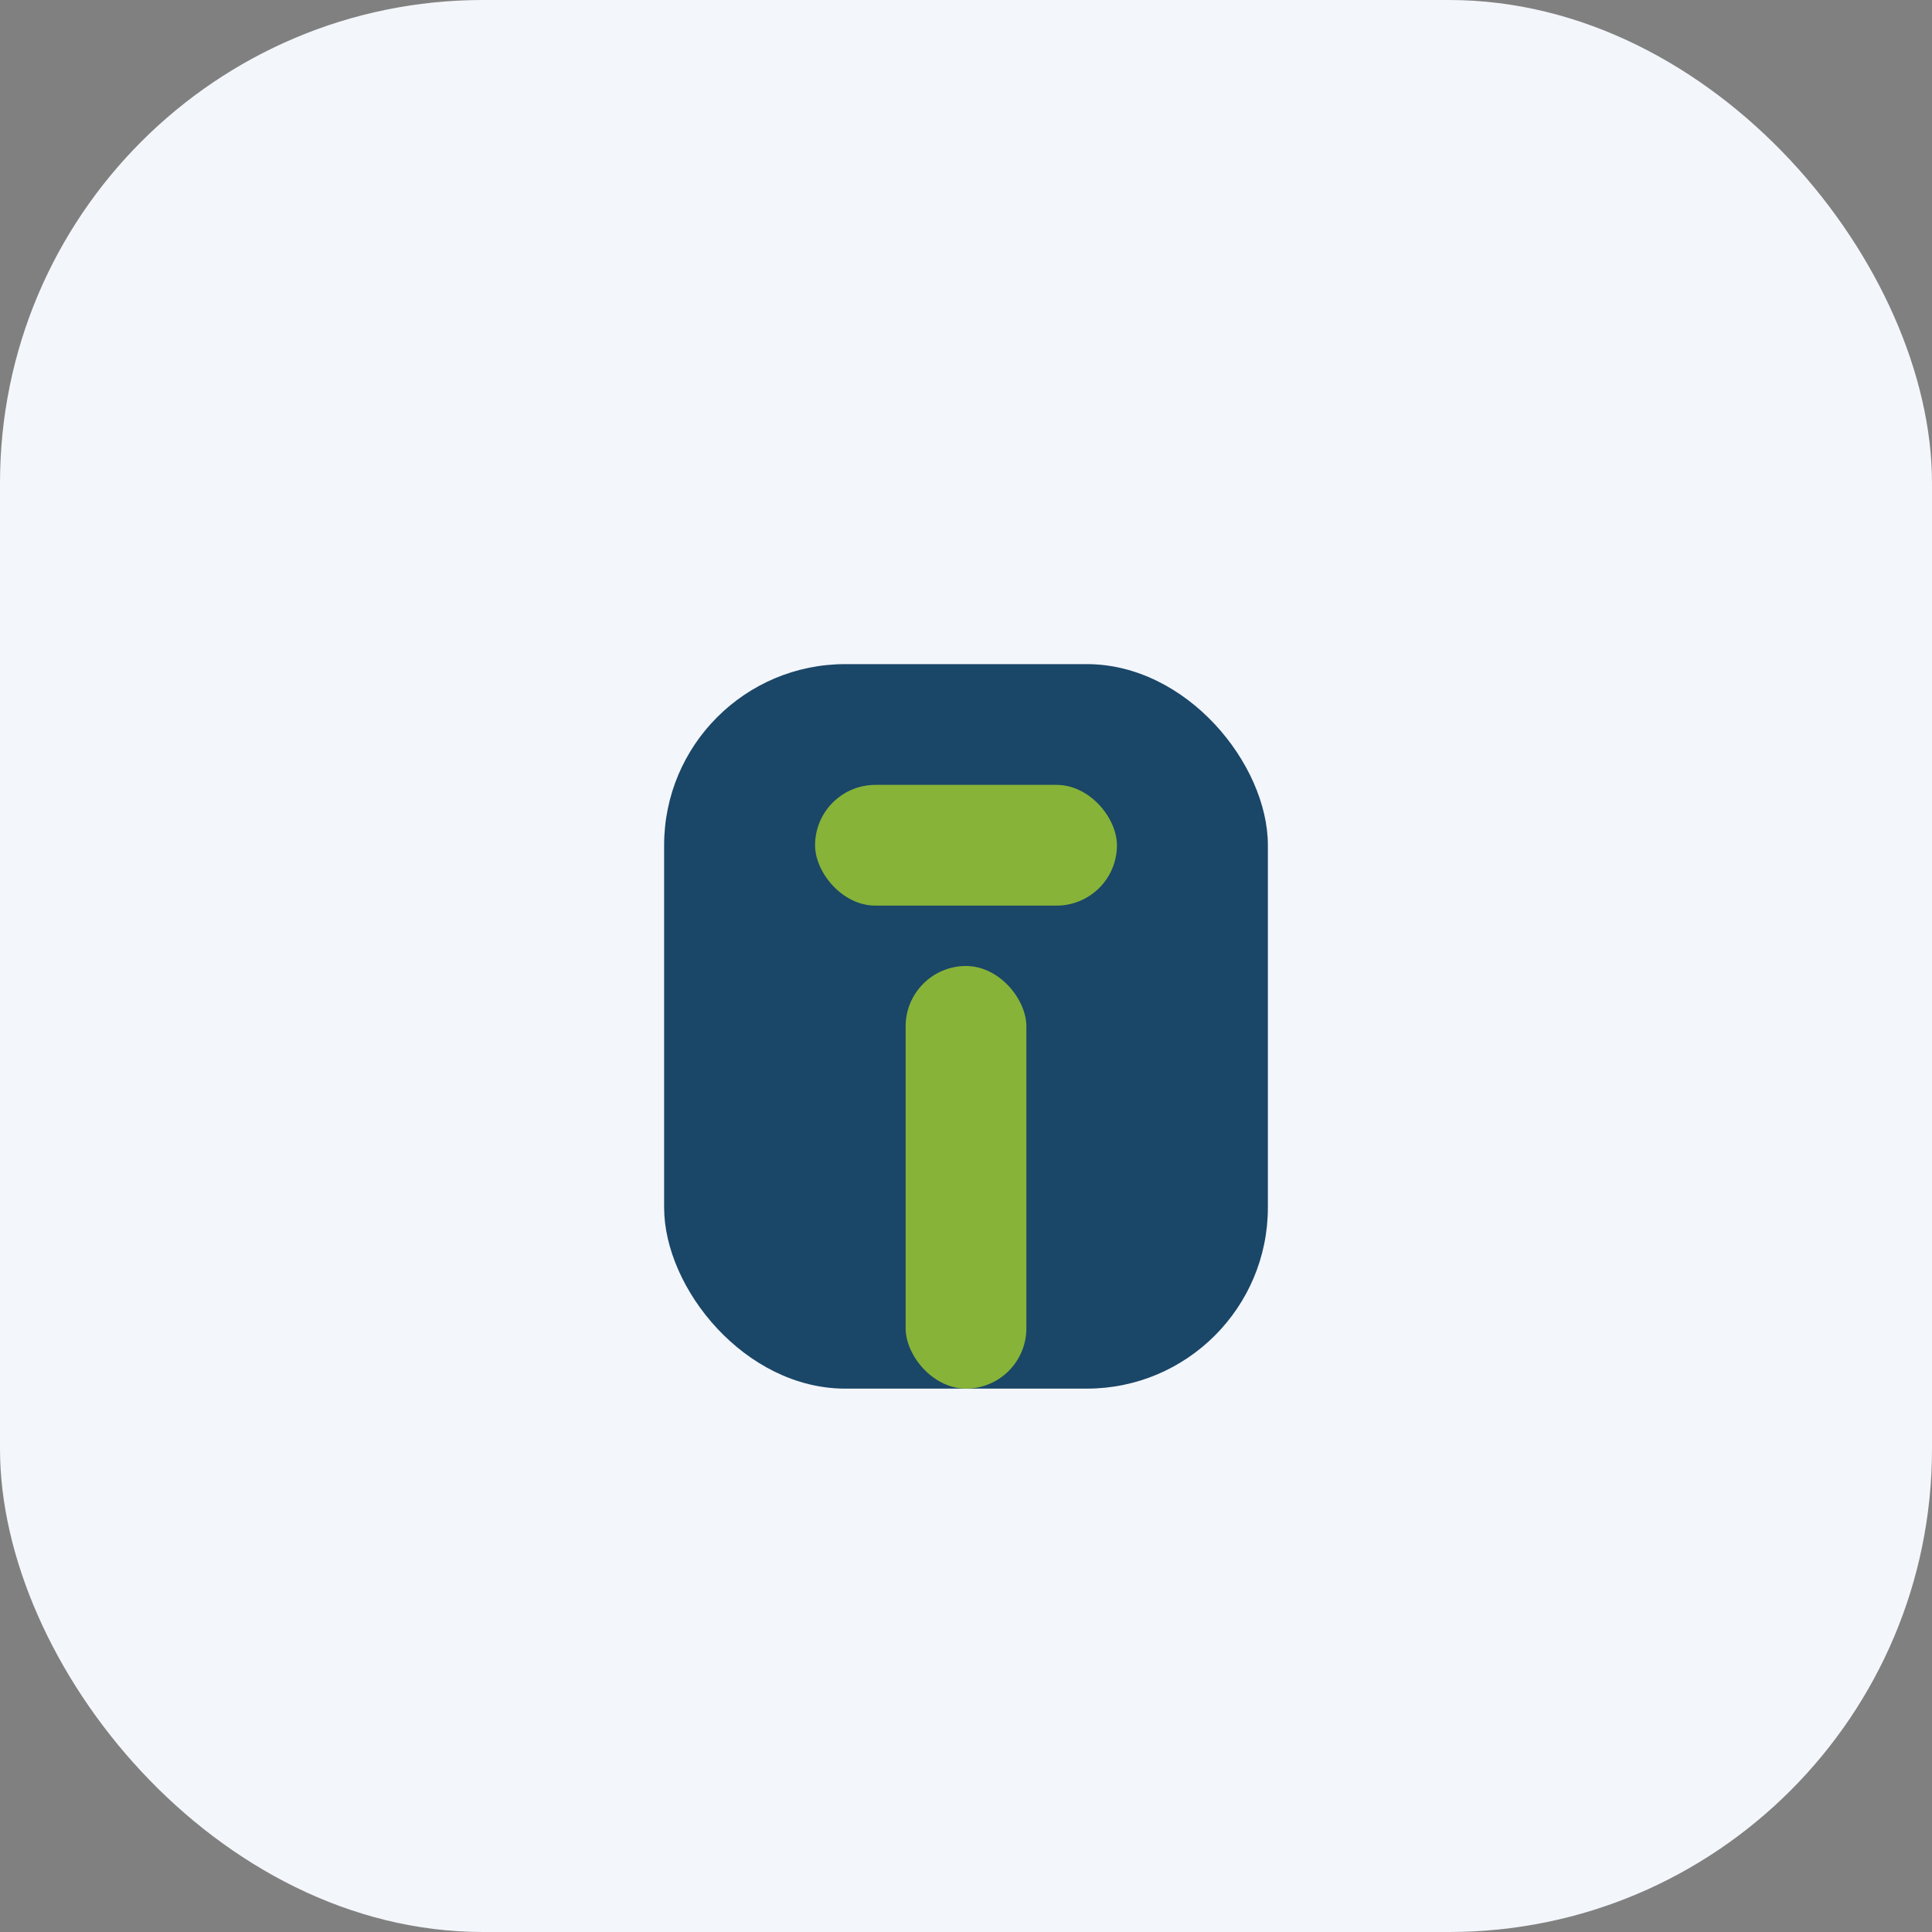
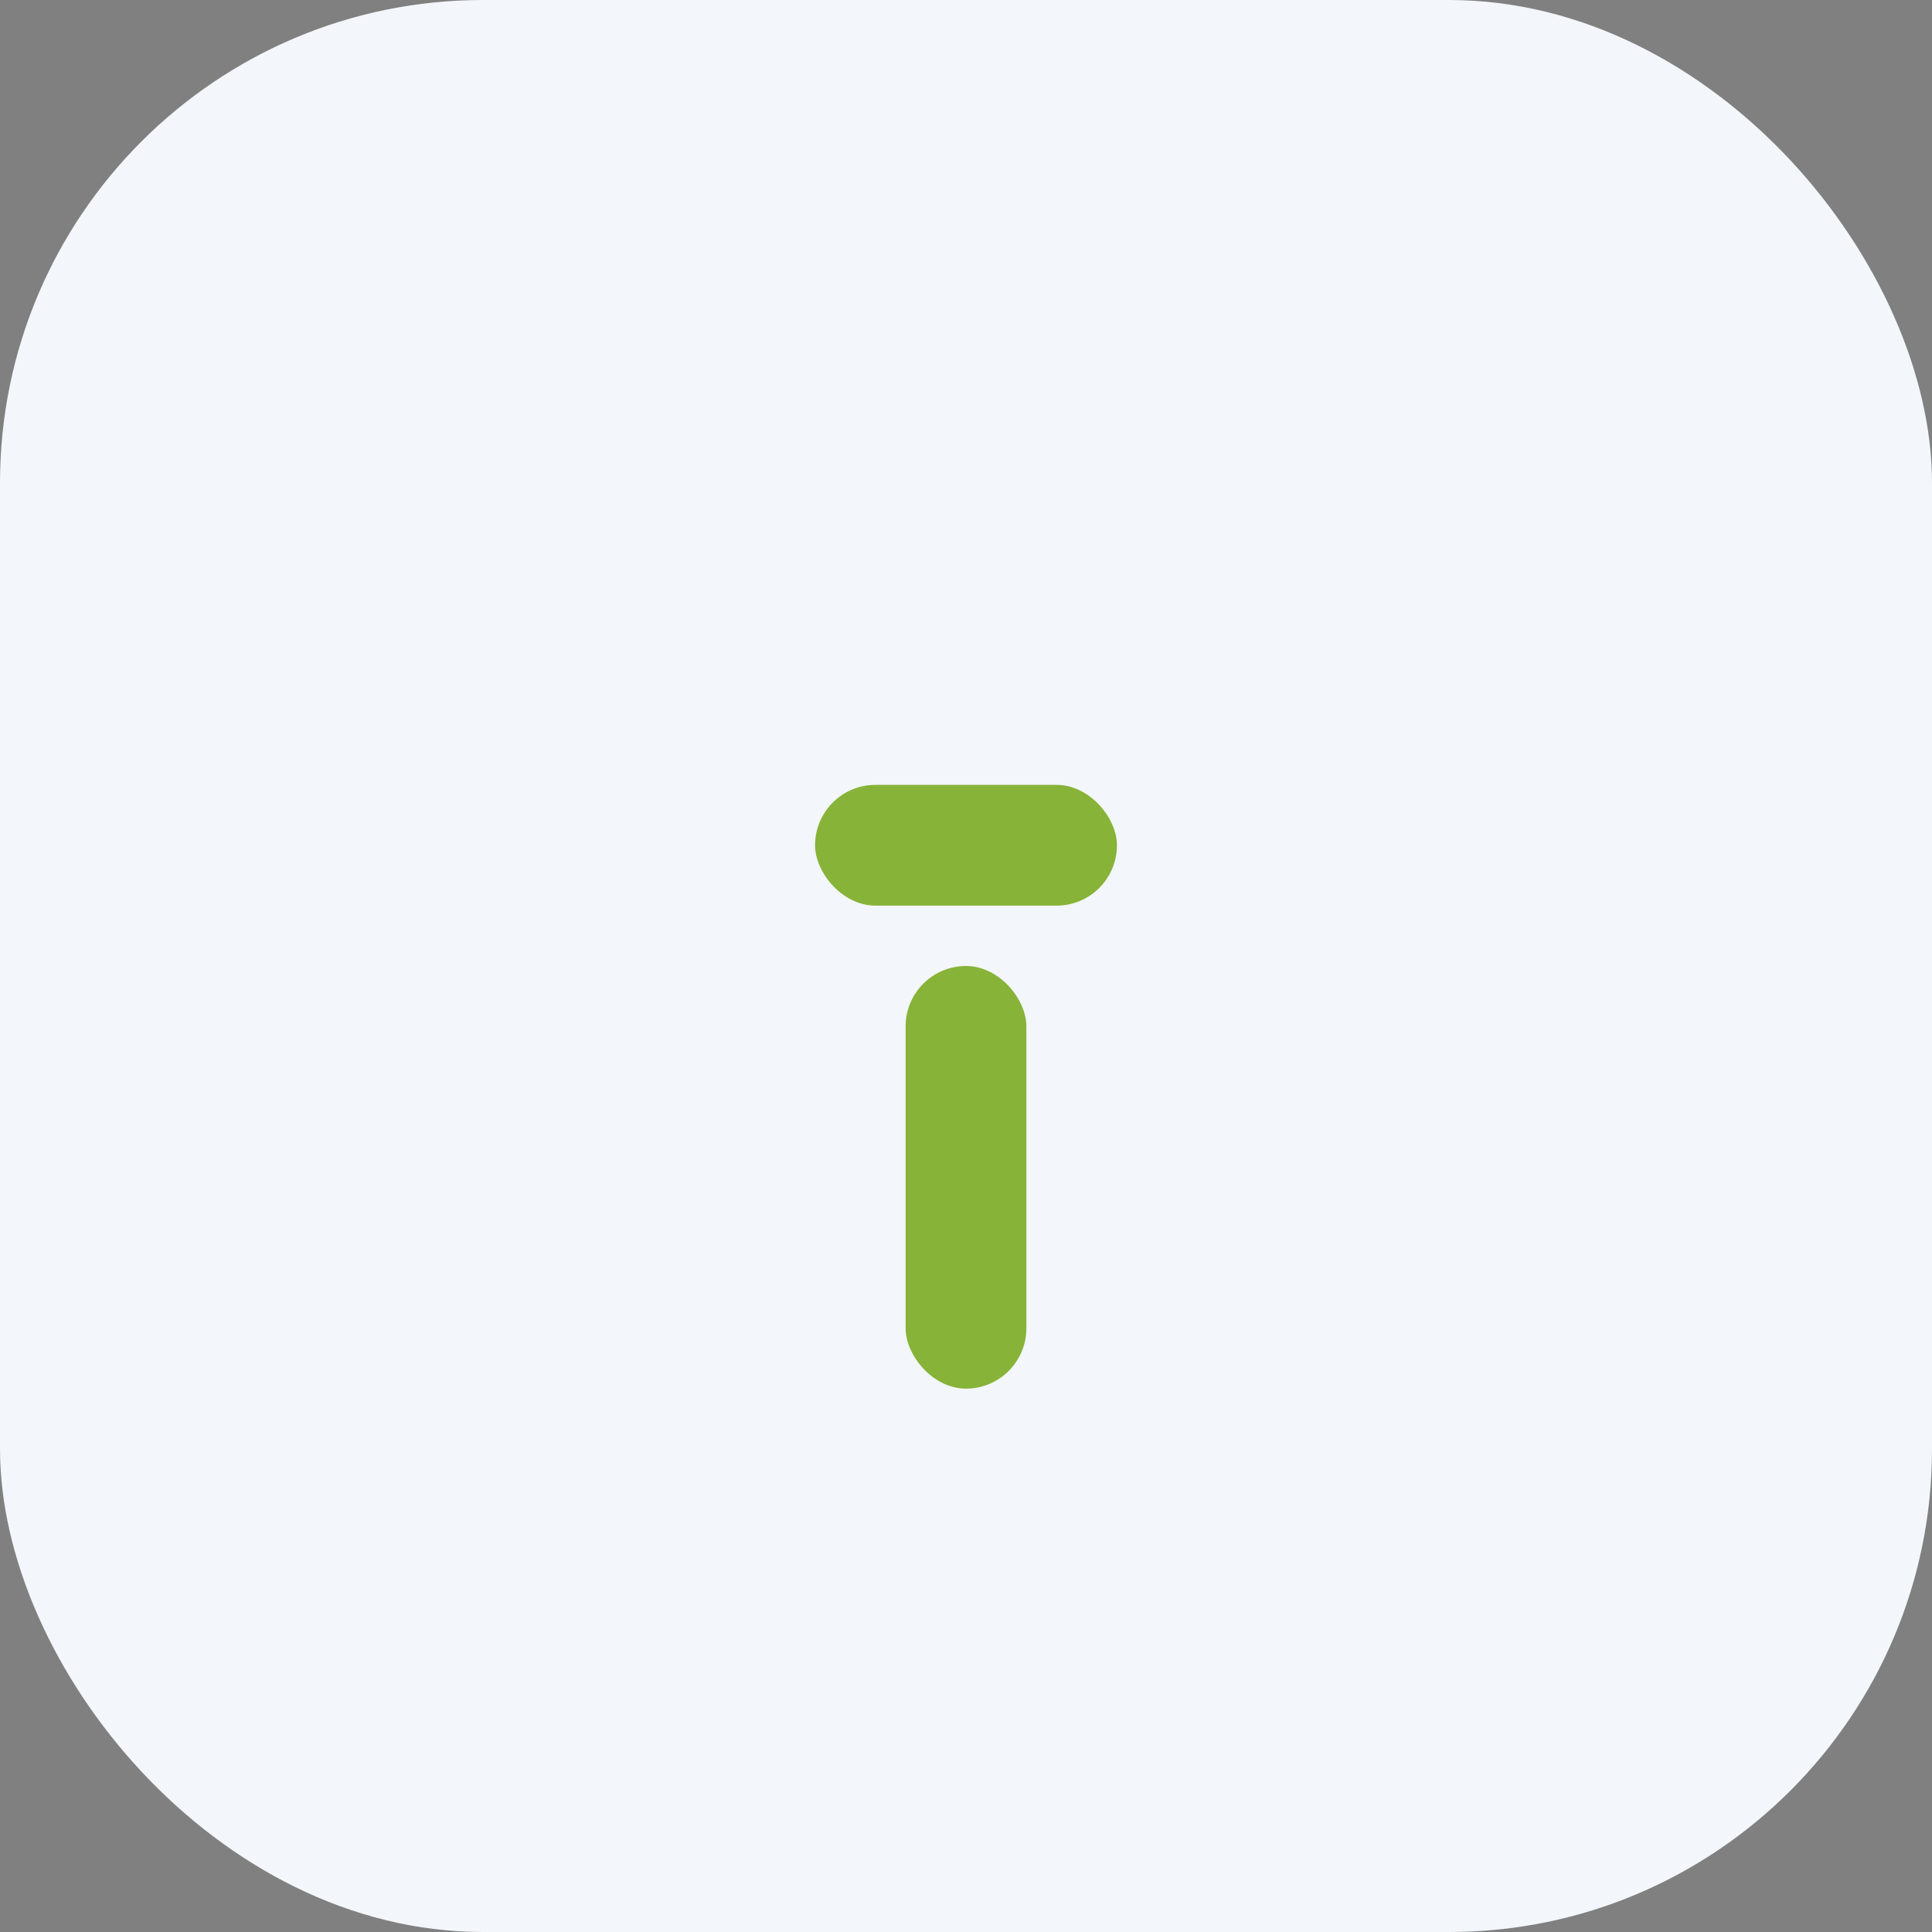
<svg xmlns="http://www.w3.org/2000/svg" width="32" height="32" viewBox="0 0 32 32">
  <rect x="0" y="0" width="32" height="32" fill="#808080" stroke="none" />
  <rect width="32" height="32" rx="8" fill="#F3F6FA" />
-   <rect x="11" y="11" width="10" height="12" rx="3" fill="#1A4668" />
  <rect x="15" y="16" width="2" height="7" rx="1" fill="#87B338" />
  <rect x="13.5" y="13" width="5" height="2" rx="1" fill="#87B338" />
</svg>